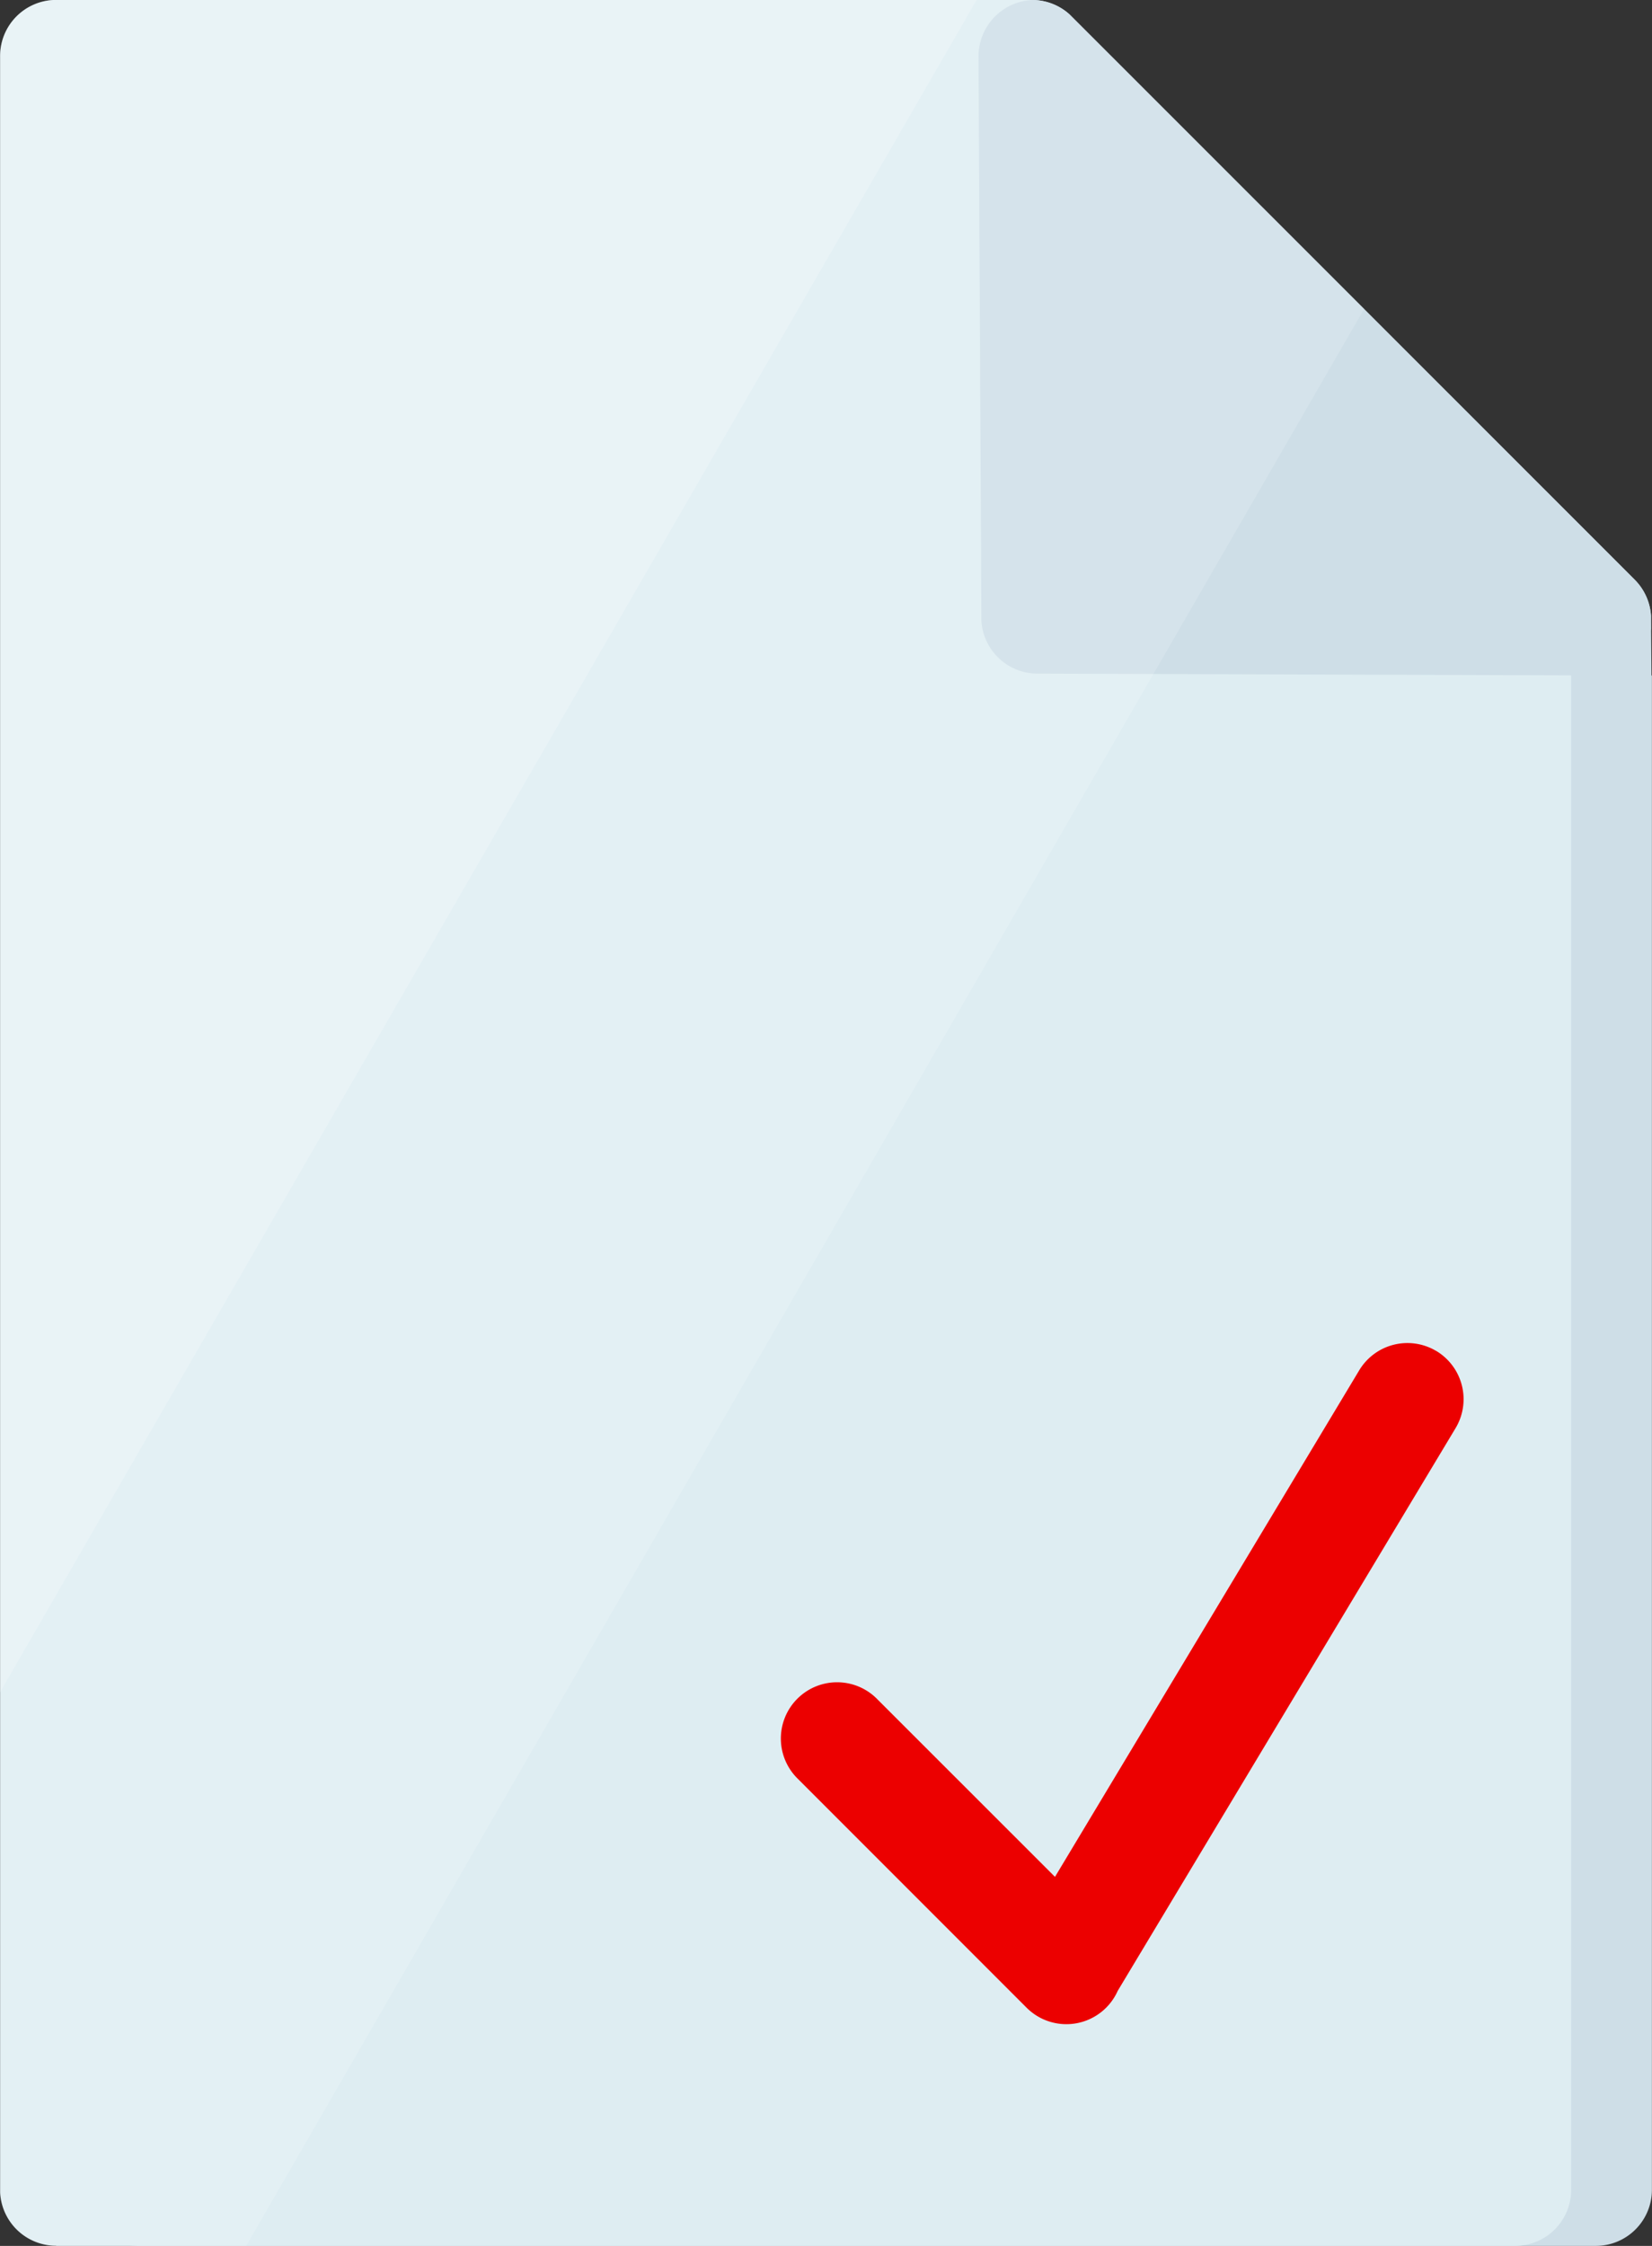
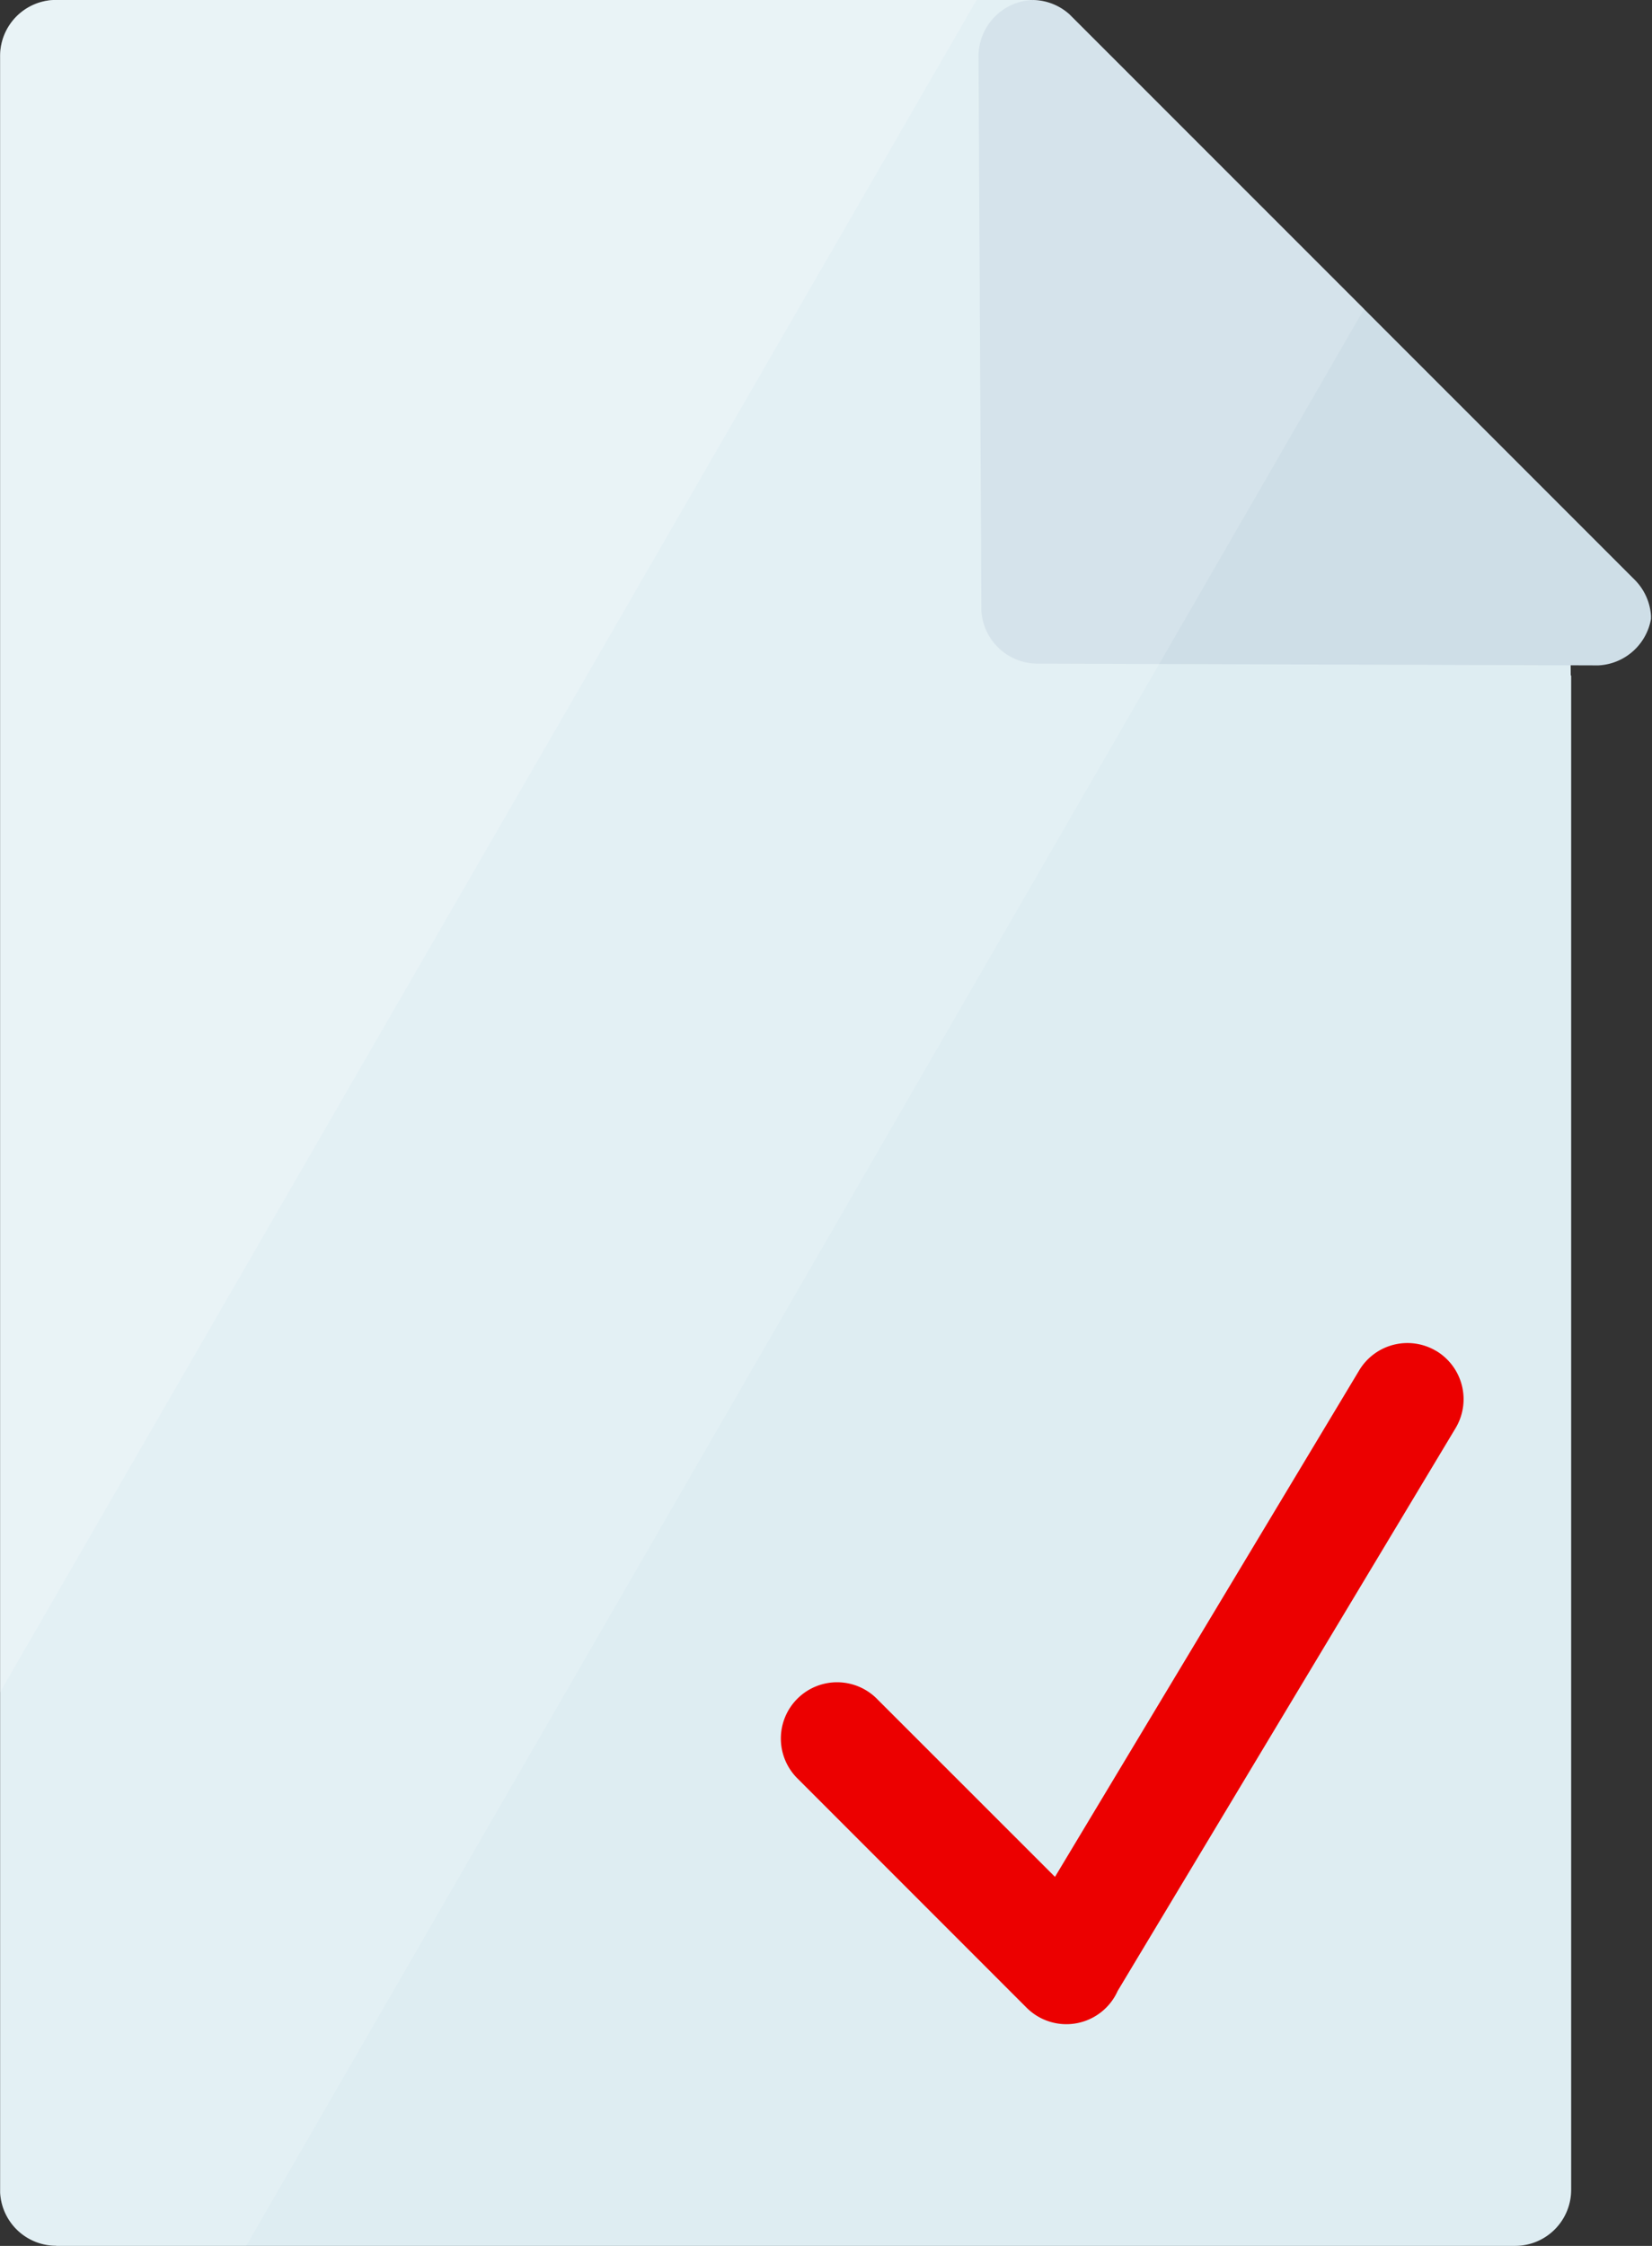
<svg xmlns="http://www.w3.org/2000/svg" width="37.749" height="51.291" viewBox="0 0 37.749 51.291">
  <rect x="0" y="0" width="37.749" height="51.291" fill="#333333" stroke="none" />
  <g id="JC040-legal_document" data-name="JC040-legal document" transform="translate(-4.65 -2)">
-     <path id="Path_71" data-name="Path 71" d="M6.65,53.288a1.282,1.282,0,0,1-1.28-1.218V3.282A1.281,1.281,0,0,1,6.585,2L6.65,2H27.1a1.283,1.283,0,0,1,.856.326l.051.051L40.874,15.238a1.285,1.285,0,0,1,.373.825l0,.072.01,1.292h.01V52.006a1.282,1.282,0,0,1-1.282,1.285H6.65Z" transform="translate(1.13 0)" fill="#cedee7" />
    <path id="Path_72" data-name="Path 72" d="M5.933,53.288a1.282,1.282,0,0,1-1.282-1.218V3.282A1.281,1.281,0,0,1,5.866,2l.067,0h22.3L40.157,15.238a1.271,1.271,0,0,1,.373.825l0,.072.01,1.292h.01V52.006a1.282,1.282,0,0,1-1.282,1.285H5.933Z" transform="translate(0.002 0)" fill="#deedf2" />
    <path id="Path_73" data-name="Path 73" d="M26.967,2,4.65,40.651V3.282A1.282,1.282,0,0,1,5.871,2h21.1Z" transform="translate(0 0)" fill="#fff" fill-rule="evenodd" opacity="0.2" />
-     <path id="Path_74" data-name="Path 74" d="M14.606,2a1.282,1.282,0,0,1,.822.326l.051.051L28.343,15.238a1.285,1.285,0,0,1,.375.825v.072l0,.229a1.285,1.285,0,0,1-1.2,1.061l-.064,0-12.76-.041a1.285,1.285,0,0,1-1.277-1.213v-.064L13.352,3.287A1.285,1.285,0,0,1,14.632,2Z" transform="translate(13.658 0)" fill="#cedee7" />
+     <path id="Path_74" data-name="Path 74" d="M14.606,2a1.282,1.282,0,0,1,.822.326l.051.051L28.343,15.238a1.285,1.285,0,0,1,.375.825v.072a1.285,1.285,0,0,1-1.2,1.061l-.064,0-12.76-.041a1.285,1.285,0,0,1-1.277-1.213v-.064L13.352,3.287A1.285,1.285,0,0,1,14.632,2Z" transform="translate(13.658 0)" fill="#cedee7" />
    <path id="Path_75" data-name="Path 75" d="M10.276,53.288H5.933a1.282,1.282,0,0,1-1.282-1.218V3.282A1.281,1.281,0,0,1,5.866,2l.067,0H28.312l.064.008.077.01.072.015.051.013.057.018.046.015.067.026.064.031.069.039.031.018a1.259,1.259,0,0,1,.136.1l.044.036.051.051L35.82,9.053Z" transform="translate(0.002 0)" fill="#fff" fill-rule="evenodd" opacity="0.15" />
    <path id="Path_76" data-name="Path 76" d="M26.564,14.121a1.285,1.285,0,0,0-1.763.437L17.848,26.128l-4.055-4.052a1.285,1.285,0,1,0-1.817,1.817L17.2,29.117a1.285,1.285,0,0,0,2.081-.385L27,15.883a1.285,1.285,0,0,0-.439-1.765Z" transform="translate(10.909 18.735)" fill="#ec0000" fill-rule="evenodd" />
  </g>
</svg>